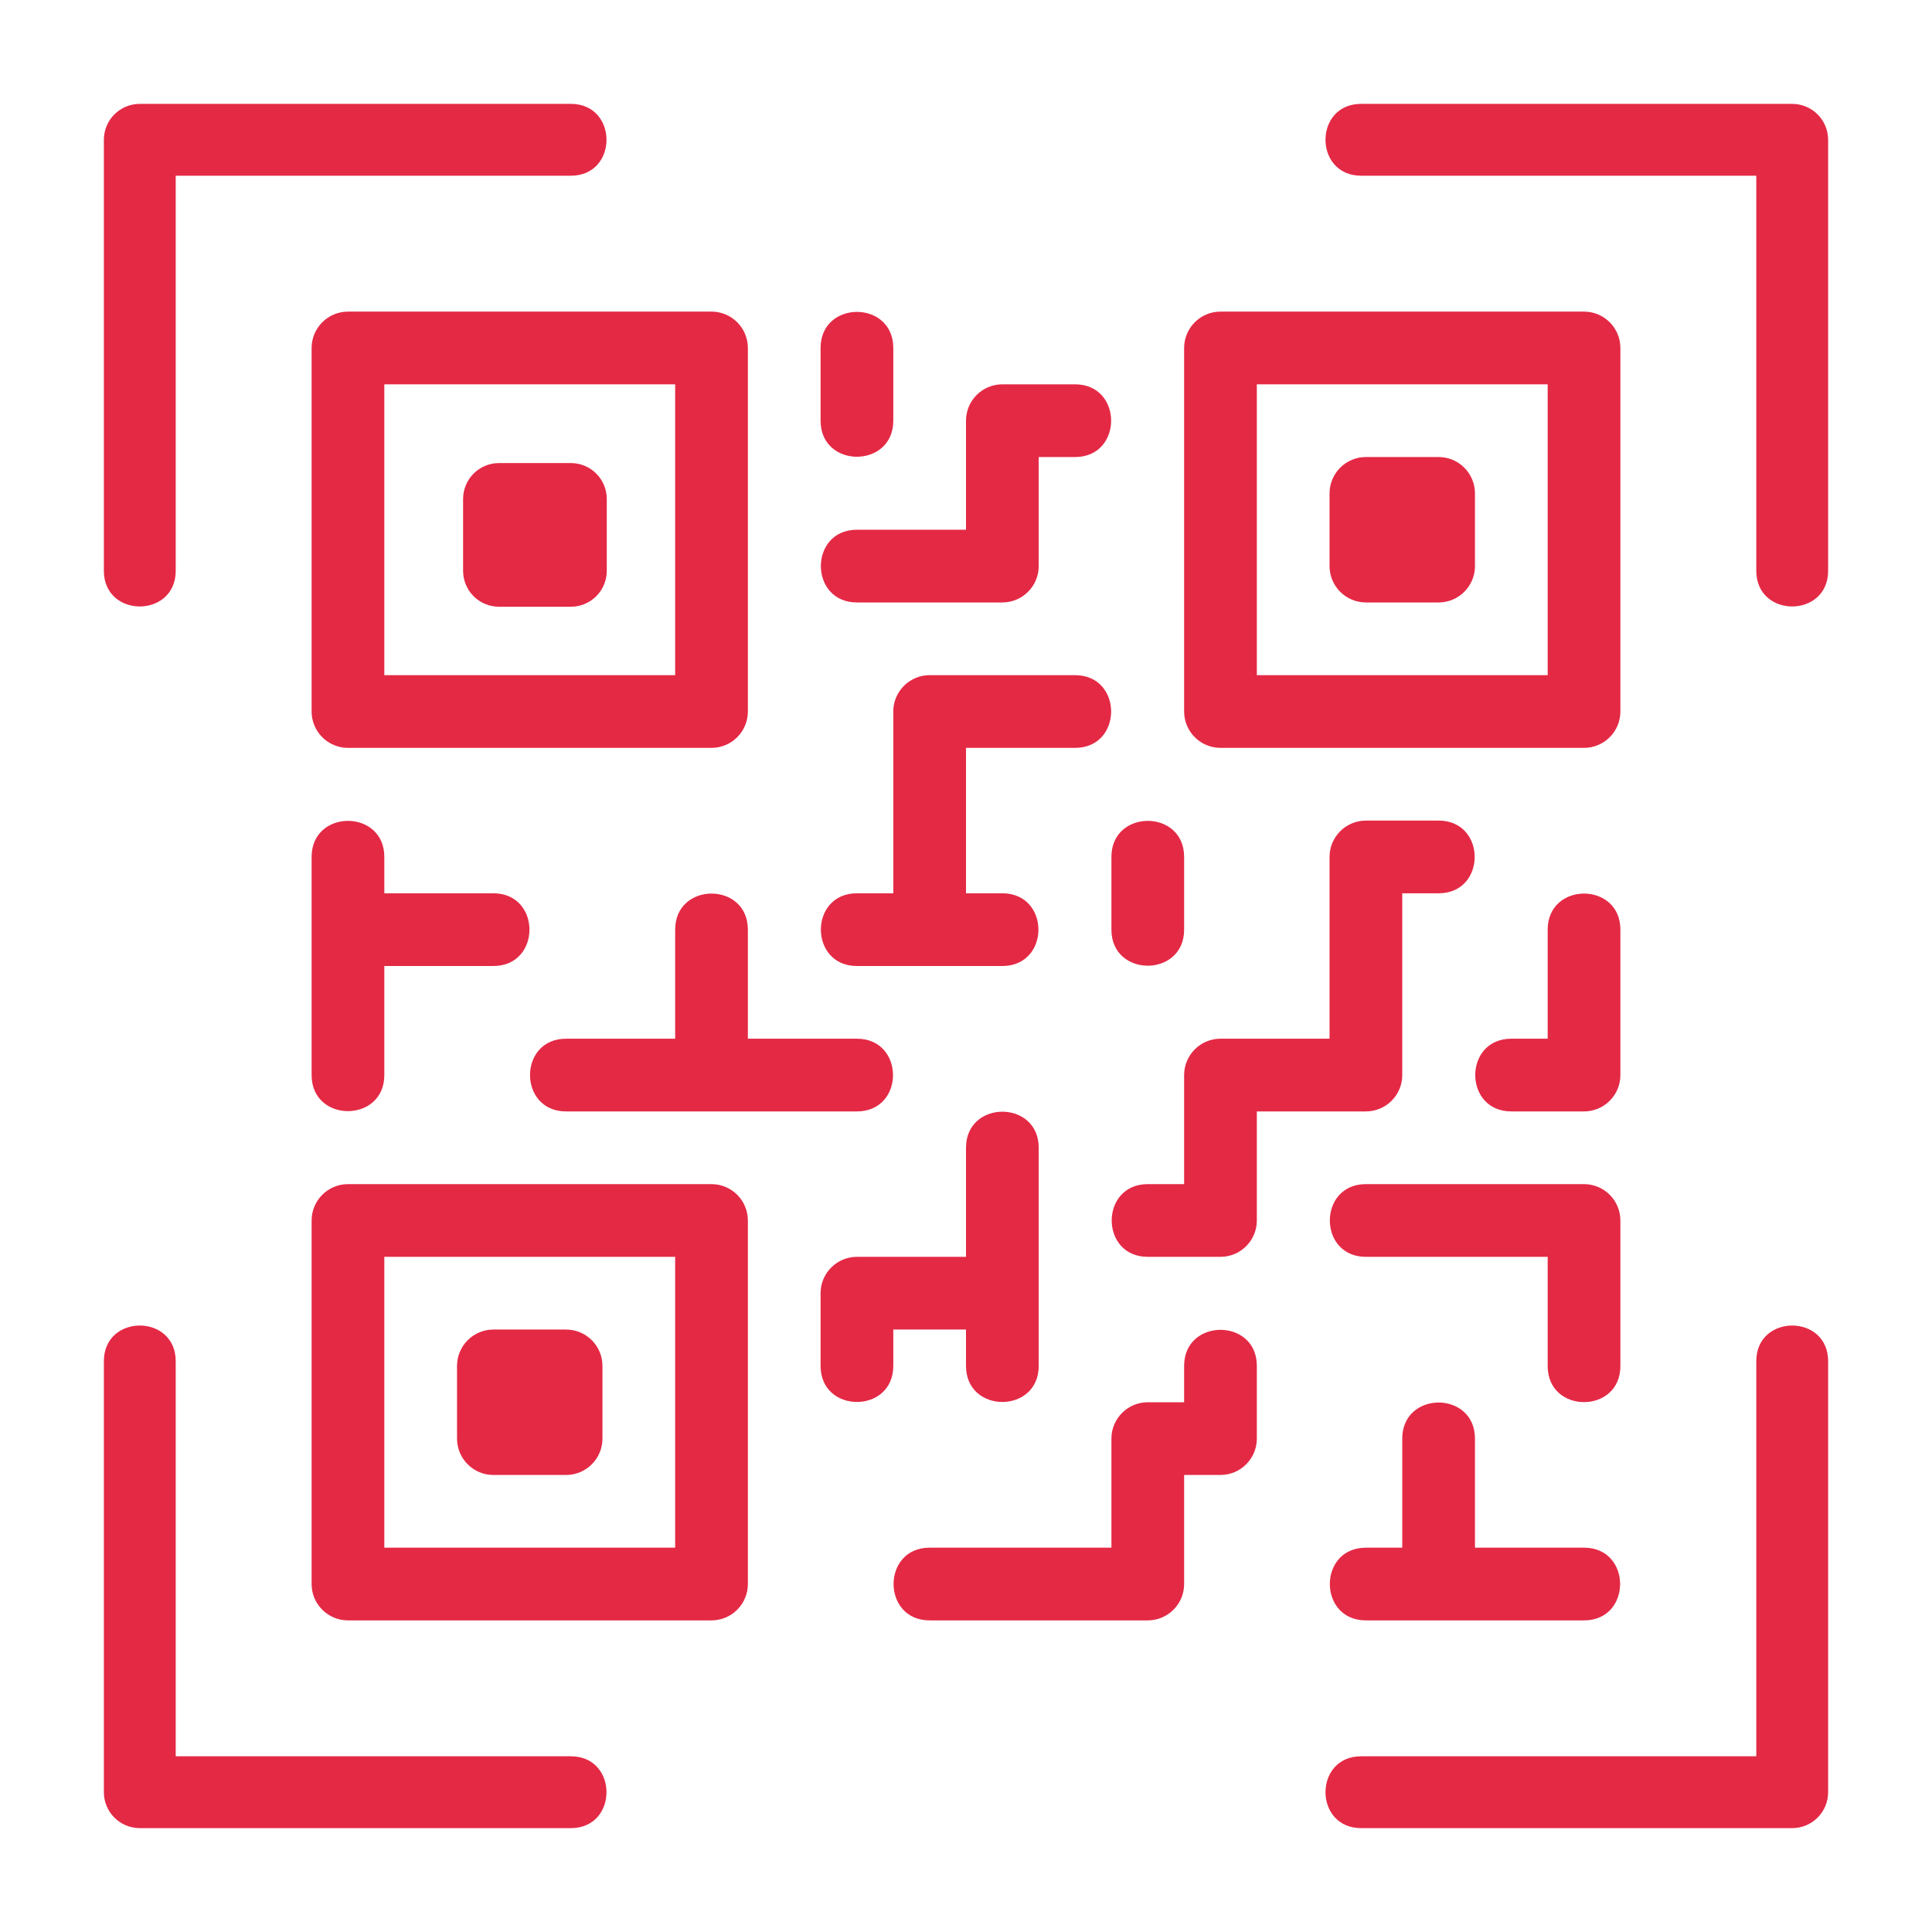
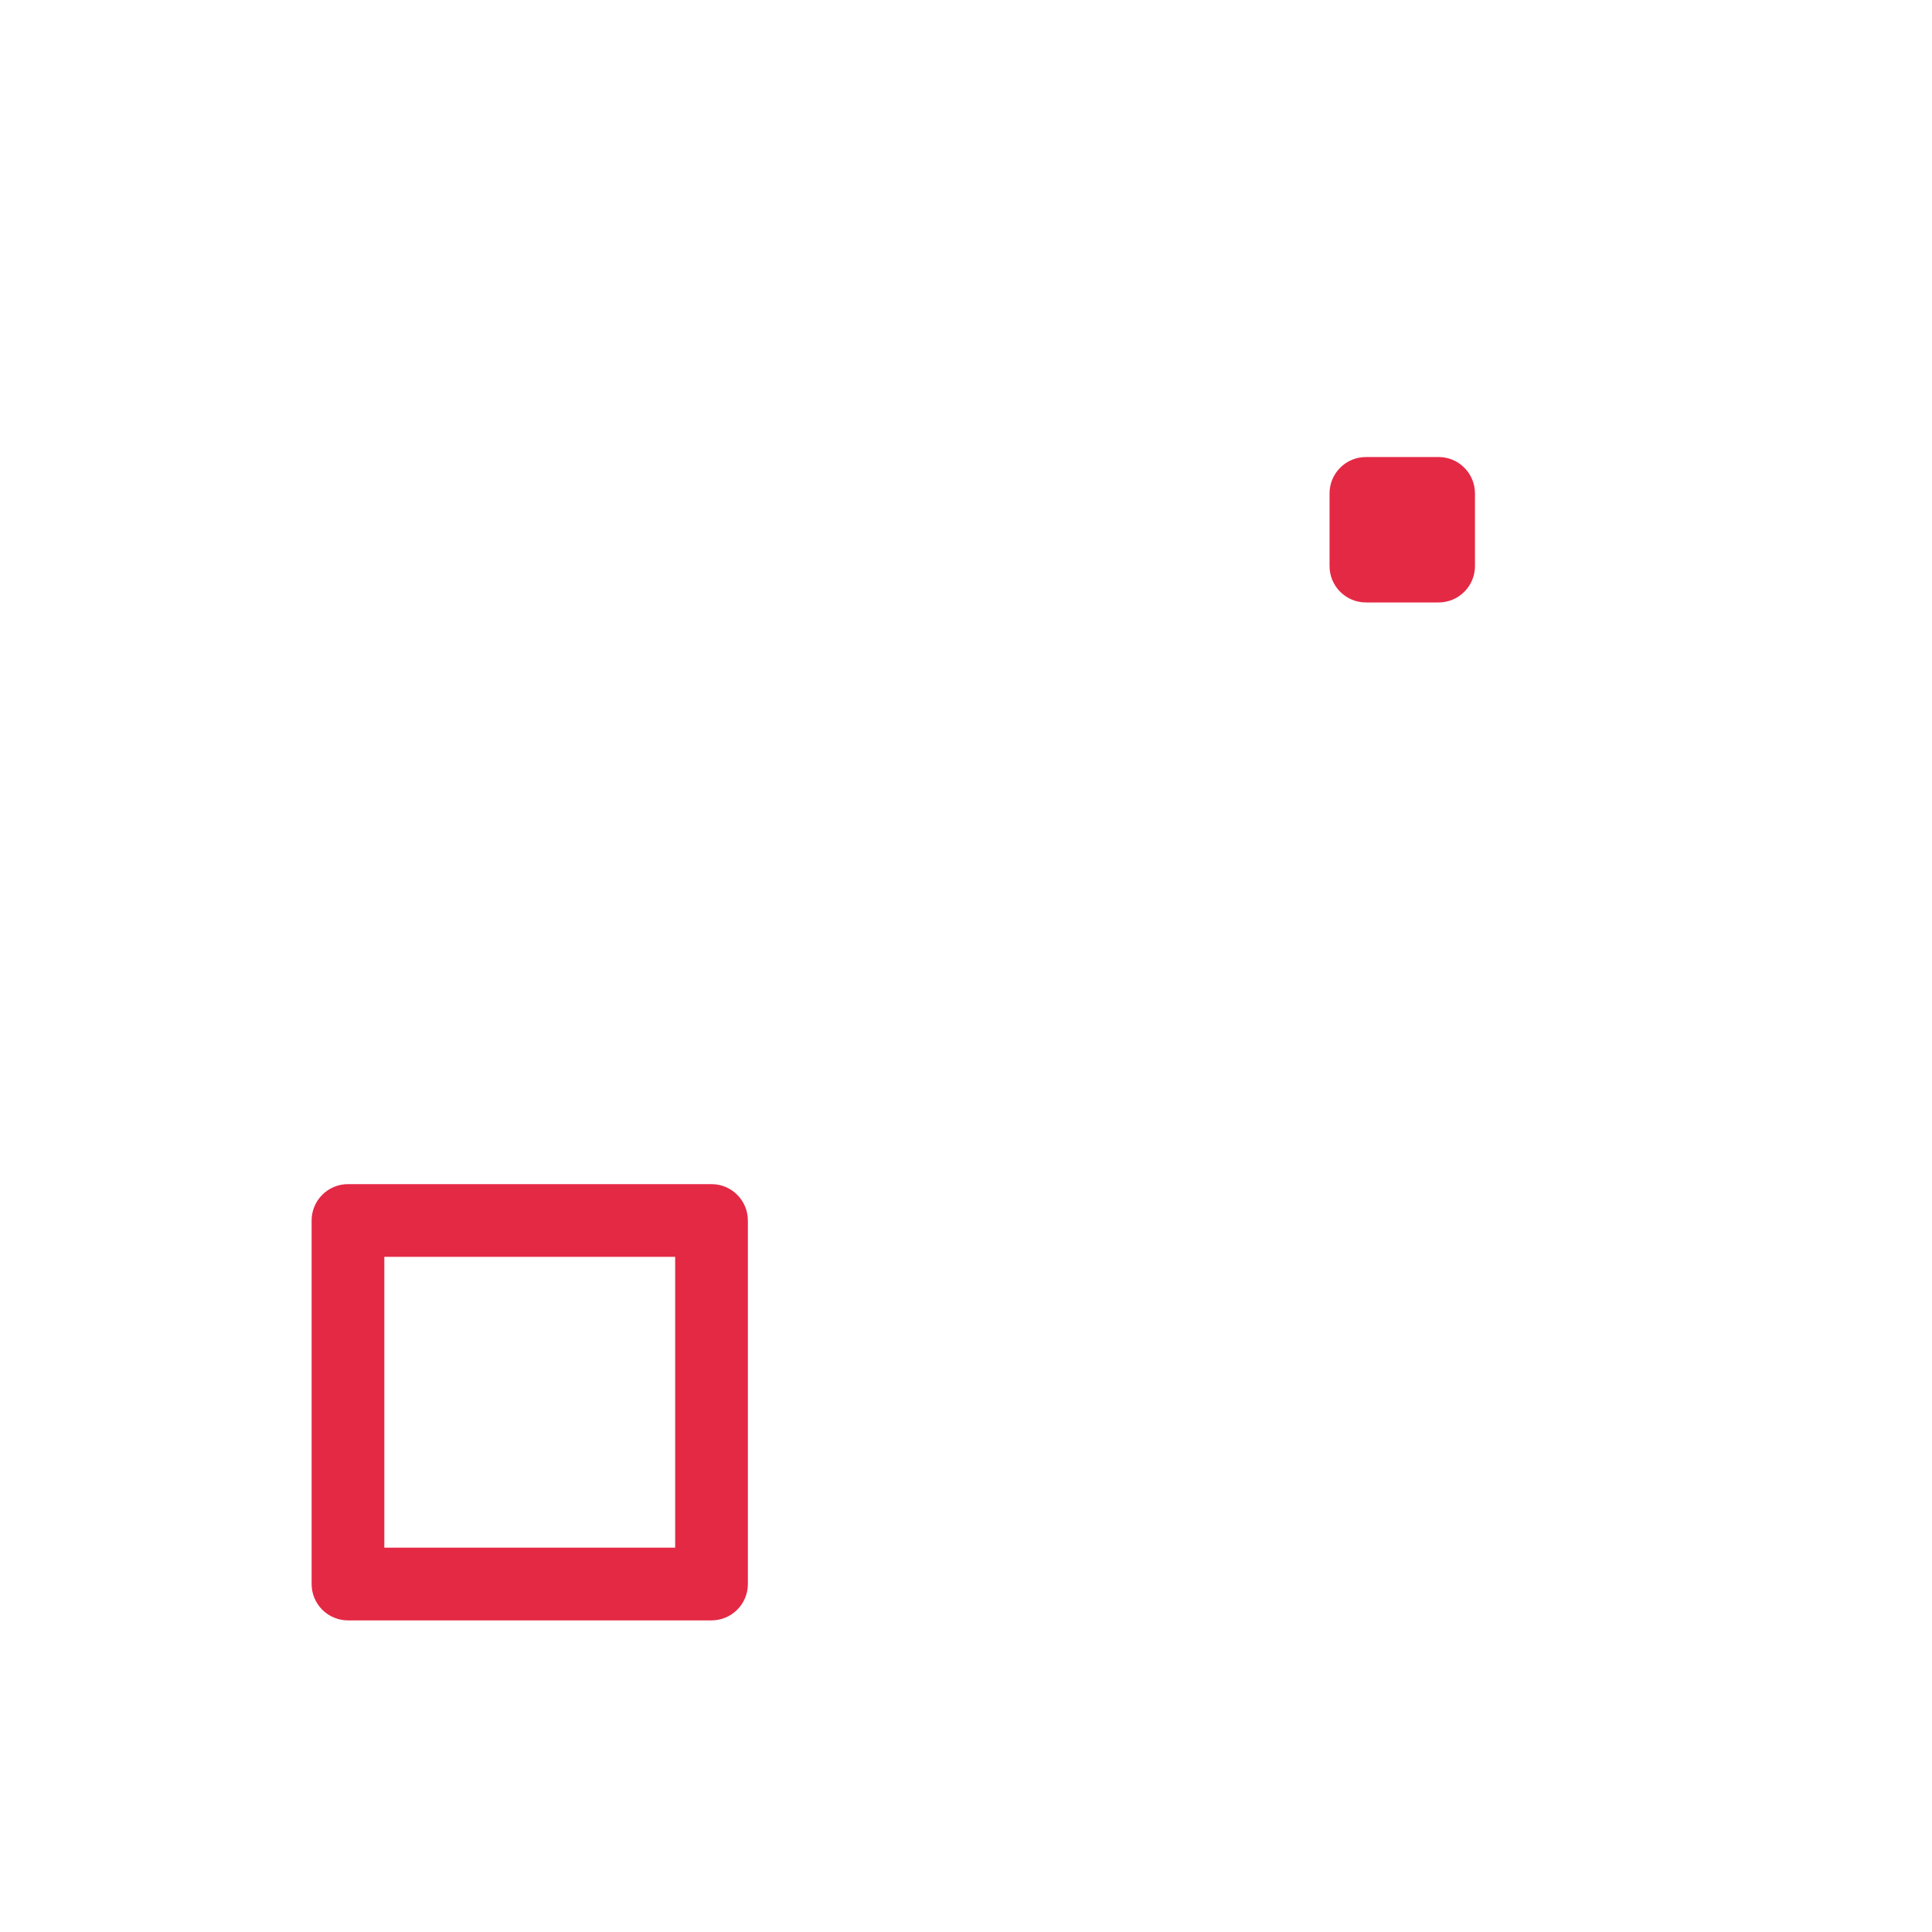
<svg xmlns="http://www.w3.org/2000/svg" width="93" height="93" viewBox="0 0 93 93" fill="none">
-   <path d="M8.458 27.477V8.458H27.479C29.769 8.458 29.765 5 27.479 5H6.729C6.271 5 5.831 5.182 5.506 5.506C5.182 5.831 5 6.27 5 6.729V27.477C5 29.767 8.458 29.763 8.458 27.477ZM27.479 84.542H8.458V65.523C8.458 63.233 5 63.237 5 65.523V86.271C5 86.73 5.182 87.169 5.506 87.494C5.831 87.818 6.271 88 6.729 88H27.479C29.769 88 29.765 84.542 27.479 84.542ZM88 6.729C88 6.27 87.818 5.831 87.493 5.506C87.169 5.182 86.729 5 86.271 5H65.521C63.231 5 63.235 8.458 65.521 8.458H84.542V27.477C84.542 29.767 88 29.763 88 27.477V6.729ZM84.542 65.523V84.542H65.521C63.231 84.542 63.235 88 65.521 88H86.271C86.729 88 87.169 87.818 87.493 87.494C87.818 87.169 88 86.73 88 86.271V65.523C88 63.233 84.542 63.237 84.542 65.523ZM22.292 27.477C22.292 27.936 22.474 28.376 22.798 28.7C23.122 29.024 23.562 29.206 24.021 29.206H27.479C27.938 29.206 28.378 29.024 28.702 28.7C29.026 28.376 29.208 27.936 29.208 27.477V24.019C29.208 23.561 29.026 23.121 28.702 22.797C28.378 22.472 27.938 22.29 27.479 22.29H24.021C23.562 22.29 23.122 22.472 22.798 22.797C22.474 23.121 22.292 23.561 22.292 24.019V27.477Z" fill="#E42945" />
-   <path d="M16.75 15C16.286 15 15.841 15.184 15.513 15.513C15.184 15.841 15 16.286 15 16.75V34.25C15 34.714 15.184 35.159 15.513 35.487C15.841 35.816 16.286 36 16.75 36H34.25C34.714 36 35.159 35.816 35.487 35.487C35.816 35.159 36 34.714 36 34.25V16.75C36 16.286 35.816 15.841 35.487 15.513C35.159 15.184 34.714 15 34.25 15H16.75ZM18.5 18.5H32.5V32.5H18.5V18.5ZM29 65.75C29 65.286 28.816 64.841 28.487 64.513C28.159 64.184 27.714 64 27.25 64H23.75C23.286 64 22.841 64.184 22.513 64.513C22.184 64.841 22 65.286 22 65.75V69.25C22 69.714 22.184 70.159 22.513 70.487C22.841 70.816 23.286 71 23.75 71H27.25C27.714 71 28.159 70.816 28.487 70.487C28.816 70.159 29 69.714 29 69.25V65.75Z" fill="#E42945" />
  <path d="M36 58.75C36 58.286 35.816 57.841 35.487 57.513C35.159 57.184 34.714 57 34.25 57H16.75C16.286 57 15.841 57.184 15.513 57.513C15.184 57.841 15 58.286 15 58.75V76.25C15 76.714 15.184 77.159 15.513 77.487C15.841 77.816 16.286 78 16.75 78H34.25C34.714 78 35.159 77.816 35.487 77.487C35.816 77.159 36 76.714 36 76.25V58.75ZM32.5 74.5H18.5V60.5H32.5V74.5ZM64 27.25C64 27.714 64.184 28.159 64.513 28.487C64.841 28.816 65.286 29 65.75 29H69.25C69.714 29 70.159 28.816 70.487 28.487C70.816 28.159 71 27.714 71 27.25V23.75C71 23.286 70.816 22.841 70.487 22.513C70.159 22.184 69.714 22 69.25 22H65.75C65.286 22 64.841 22.184 64.513 22.513C64.184 22.841 64 23.286 64 23.75V27.25Z" fill="#E42945" />
-   <path d="M57 34.25C57 34.714 57.184 35.159 57.513 35.487C57.841 35.816 58.286 36 58.75 36H76.25C76.714 36 77.159 35.816 77.487 35.487C77.816 35.159 78 34.714 78 34.25V16.75C78 16.286 77.816 15.841 77.487 15.513C77.159 15.184 76.714 15 76.25 15H58.75C58.286 15 57.841 15.184 57.513 15.513C57.184 15.841 57 16.286 57 16.75V34.25ZM60.5 18.5H74.5V32.5H60.5V18.5ZM27.25 53.5H41.25C43.567 53.5 43.563 50 41.25 50H36V44.75C36 42.433 32.5 42.437 32.5 44.75V50H27.25C24.933 50 24.936 53.5 27.25 53.5ZM43 20.25V16.75C43 14.433 39.5 14.437 39.5 16.75V20.25C39.5 22.567 43 22.564 43 20.25ZM41.25 29H48.25C48.714 29 49.159 28.816 49.487 28.487C49.816 28.159 50 27.714 50 27.25V22H51.75C54.067 22 54.063 18.5 51.75 18.5H48.25C47.786 18.5 47.341 18.684 47.013 19.013C46.684 19.341 46.5 19.786 46.5 20.25V25.5H41.25C38.933 25.5 38.937 29 41.25 29ZM41.25 46.5H48.25C50.567 46.5 50.563 43 48.25 43H46.5V36H51.75C54.067 36 54.063 32.5 51.75 32.5H44.75C44.286 32.5 43.841 32.684 43.513 33.013C43.184 33.341 43 33.786 43 34.25V43H41.25C38.933 43 38.937 46.5 41.25 46.5ZM53.5 44.75C53.5 47.067 57 47.063 57 44.75V41.25C57 38.933 53.5 38.937 53.5 41.25V44.75ZM43 64H46.5V65.75C46.5 68.067 50 68.064 50 65.75V55.25C50 52.933 46.5 52.937 46.5 55.25V60.5H41.25C40.786 60.5 40.341 60.684 40.013 61.013C39.684 61.341 39.5 61.786 39.5 62.25V65.75C39.5 68.067 43 68.064 43 65.75V64ZM57 65.75V67.5H55.25C54.786 67.5 54.341 67.684 54.013 68.013C53.684 68.341 53.5 68.786 53.5 69.25V74.5H44.75C42.433 74.5 42.437 78 44.75 78H55.25C55.714 78 56.159 77.816 56.487 77.487C56.816 77.159 57 76.714 57 76.25V71H58.75C59.214 71 59.659 70.816 59.987 70.487C60.316 70.159 60.5 69.714 60.5 69.25V65.75C60.5 63.433 57 63.437 57 65.75ZM67.5 69.25V74.5H65.75C63.433 74.5 63.437 78 65.75 78H76.25C78.567 78 78.564 74.5 76.25 74.5H71V69.25C71 66.933 67.5 66.936 67.5 69.25ZM78 58.75C78 58.286 77.816 57.841 77.487 57.513C77.159 57.184 76.714 57 76.25 57H65.75C63.433 57 63.437 60.5 65.75 60.5H74.5V65.757C74.5 68.074 78 68.07 78 65.757V58.75ZM78 44.75C78 42.433 74.5 42.437 74.5 44.75V50H72.75C70.433 50 70.436 53.5 72.75 53.5H76.25C76.714 53.5 77.159 53.316 77.487 52.987C77.816 52.659 78 52.214 78 51.75V44.75ZM67.5 51.75V43H69.25C71.567 43 71.564 39.5 69.25 39.5H65.75C65.286 39.5 64.841 39.684 64.513 40.013C64.184 40.341 64 40.786 64 41.25V50H58.75C58.286 50 57.841 50.184 57.513 50.513C57.184 50.841 57 51.286 57 51.75V57H55.25C52.933 57 52.937 60.5 55.25 60.5H58.75C59.214 60.5 59.659 60.316 59.987 59.987C60.316 59.659 60.5 59.214 60.5 58.75V53.5H65.75C66.214 53.5 66.659 53.316 66.987 52.987C67.316 52.659 67.5 52.214 67.5 51.75ZM15 41.25V51.75C15 54.067 18.5 54.063 18.5 51.75V46.5H23.75C26.067 46.5 26.064 43 23.75 43H18.5V41.25C18.5 38.933 15 38.937 15 41.25Z" fill="#E42945" />
</svg>